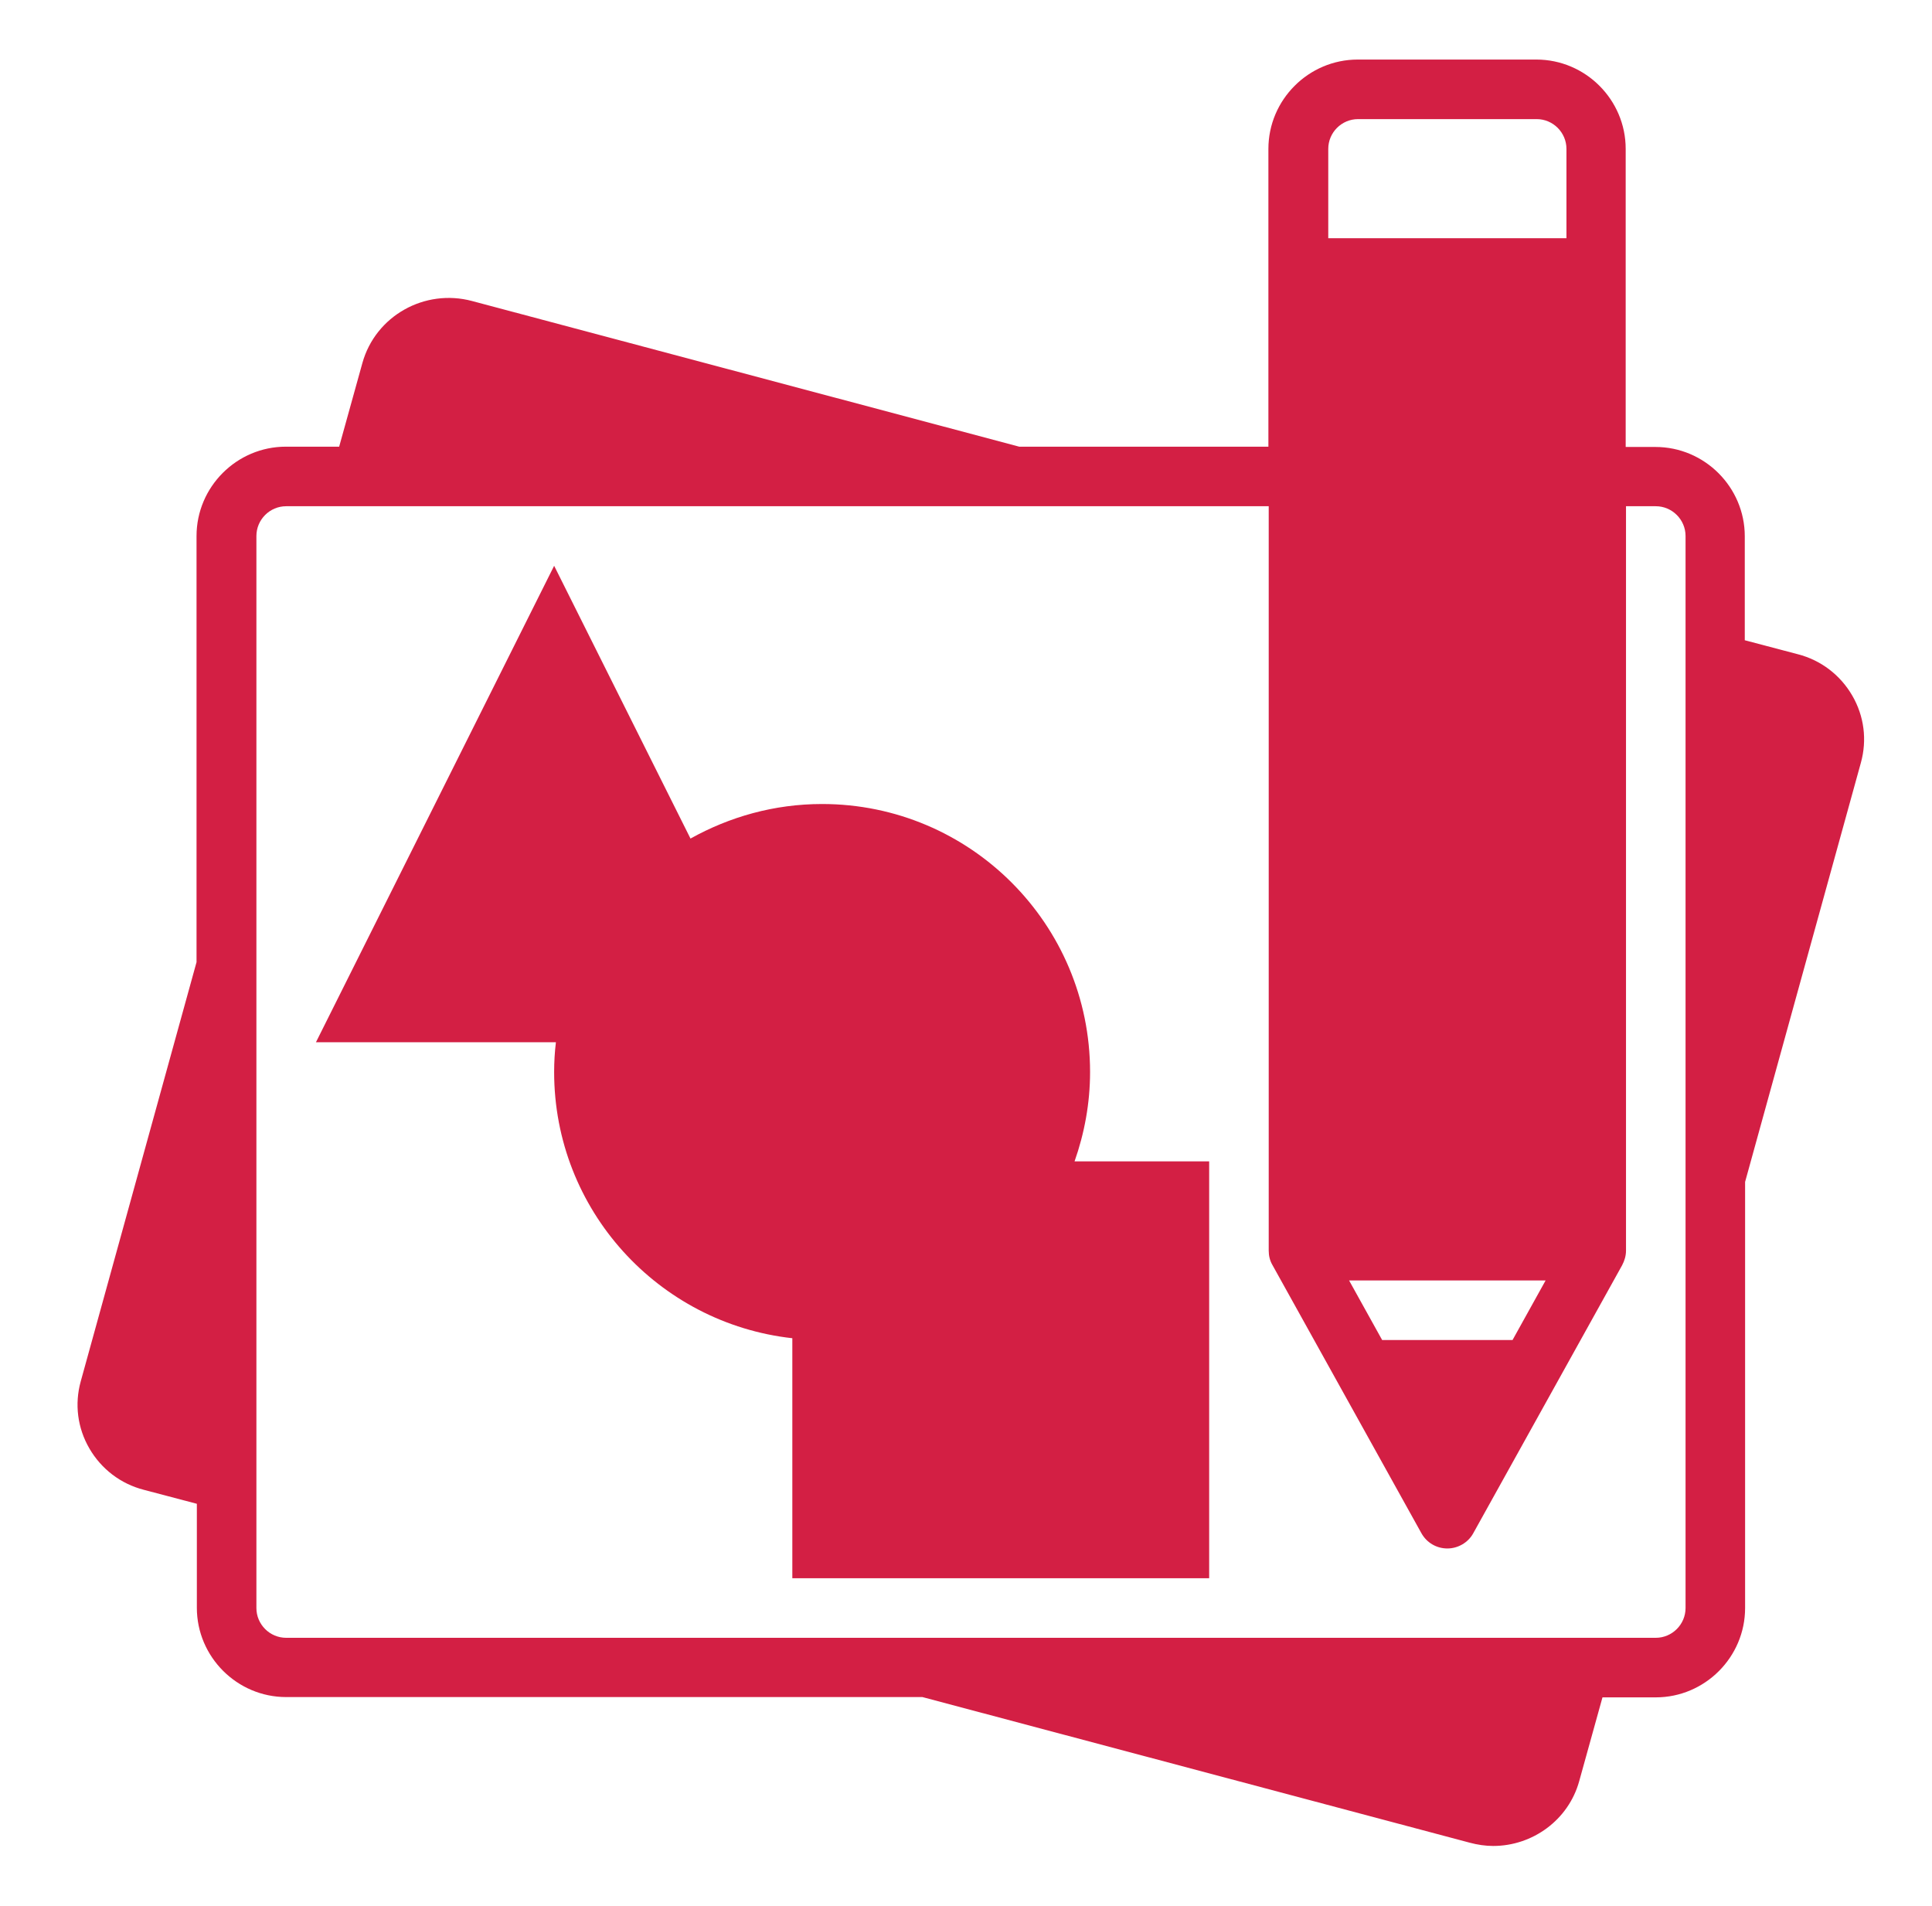
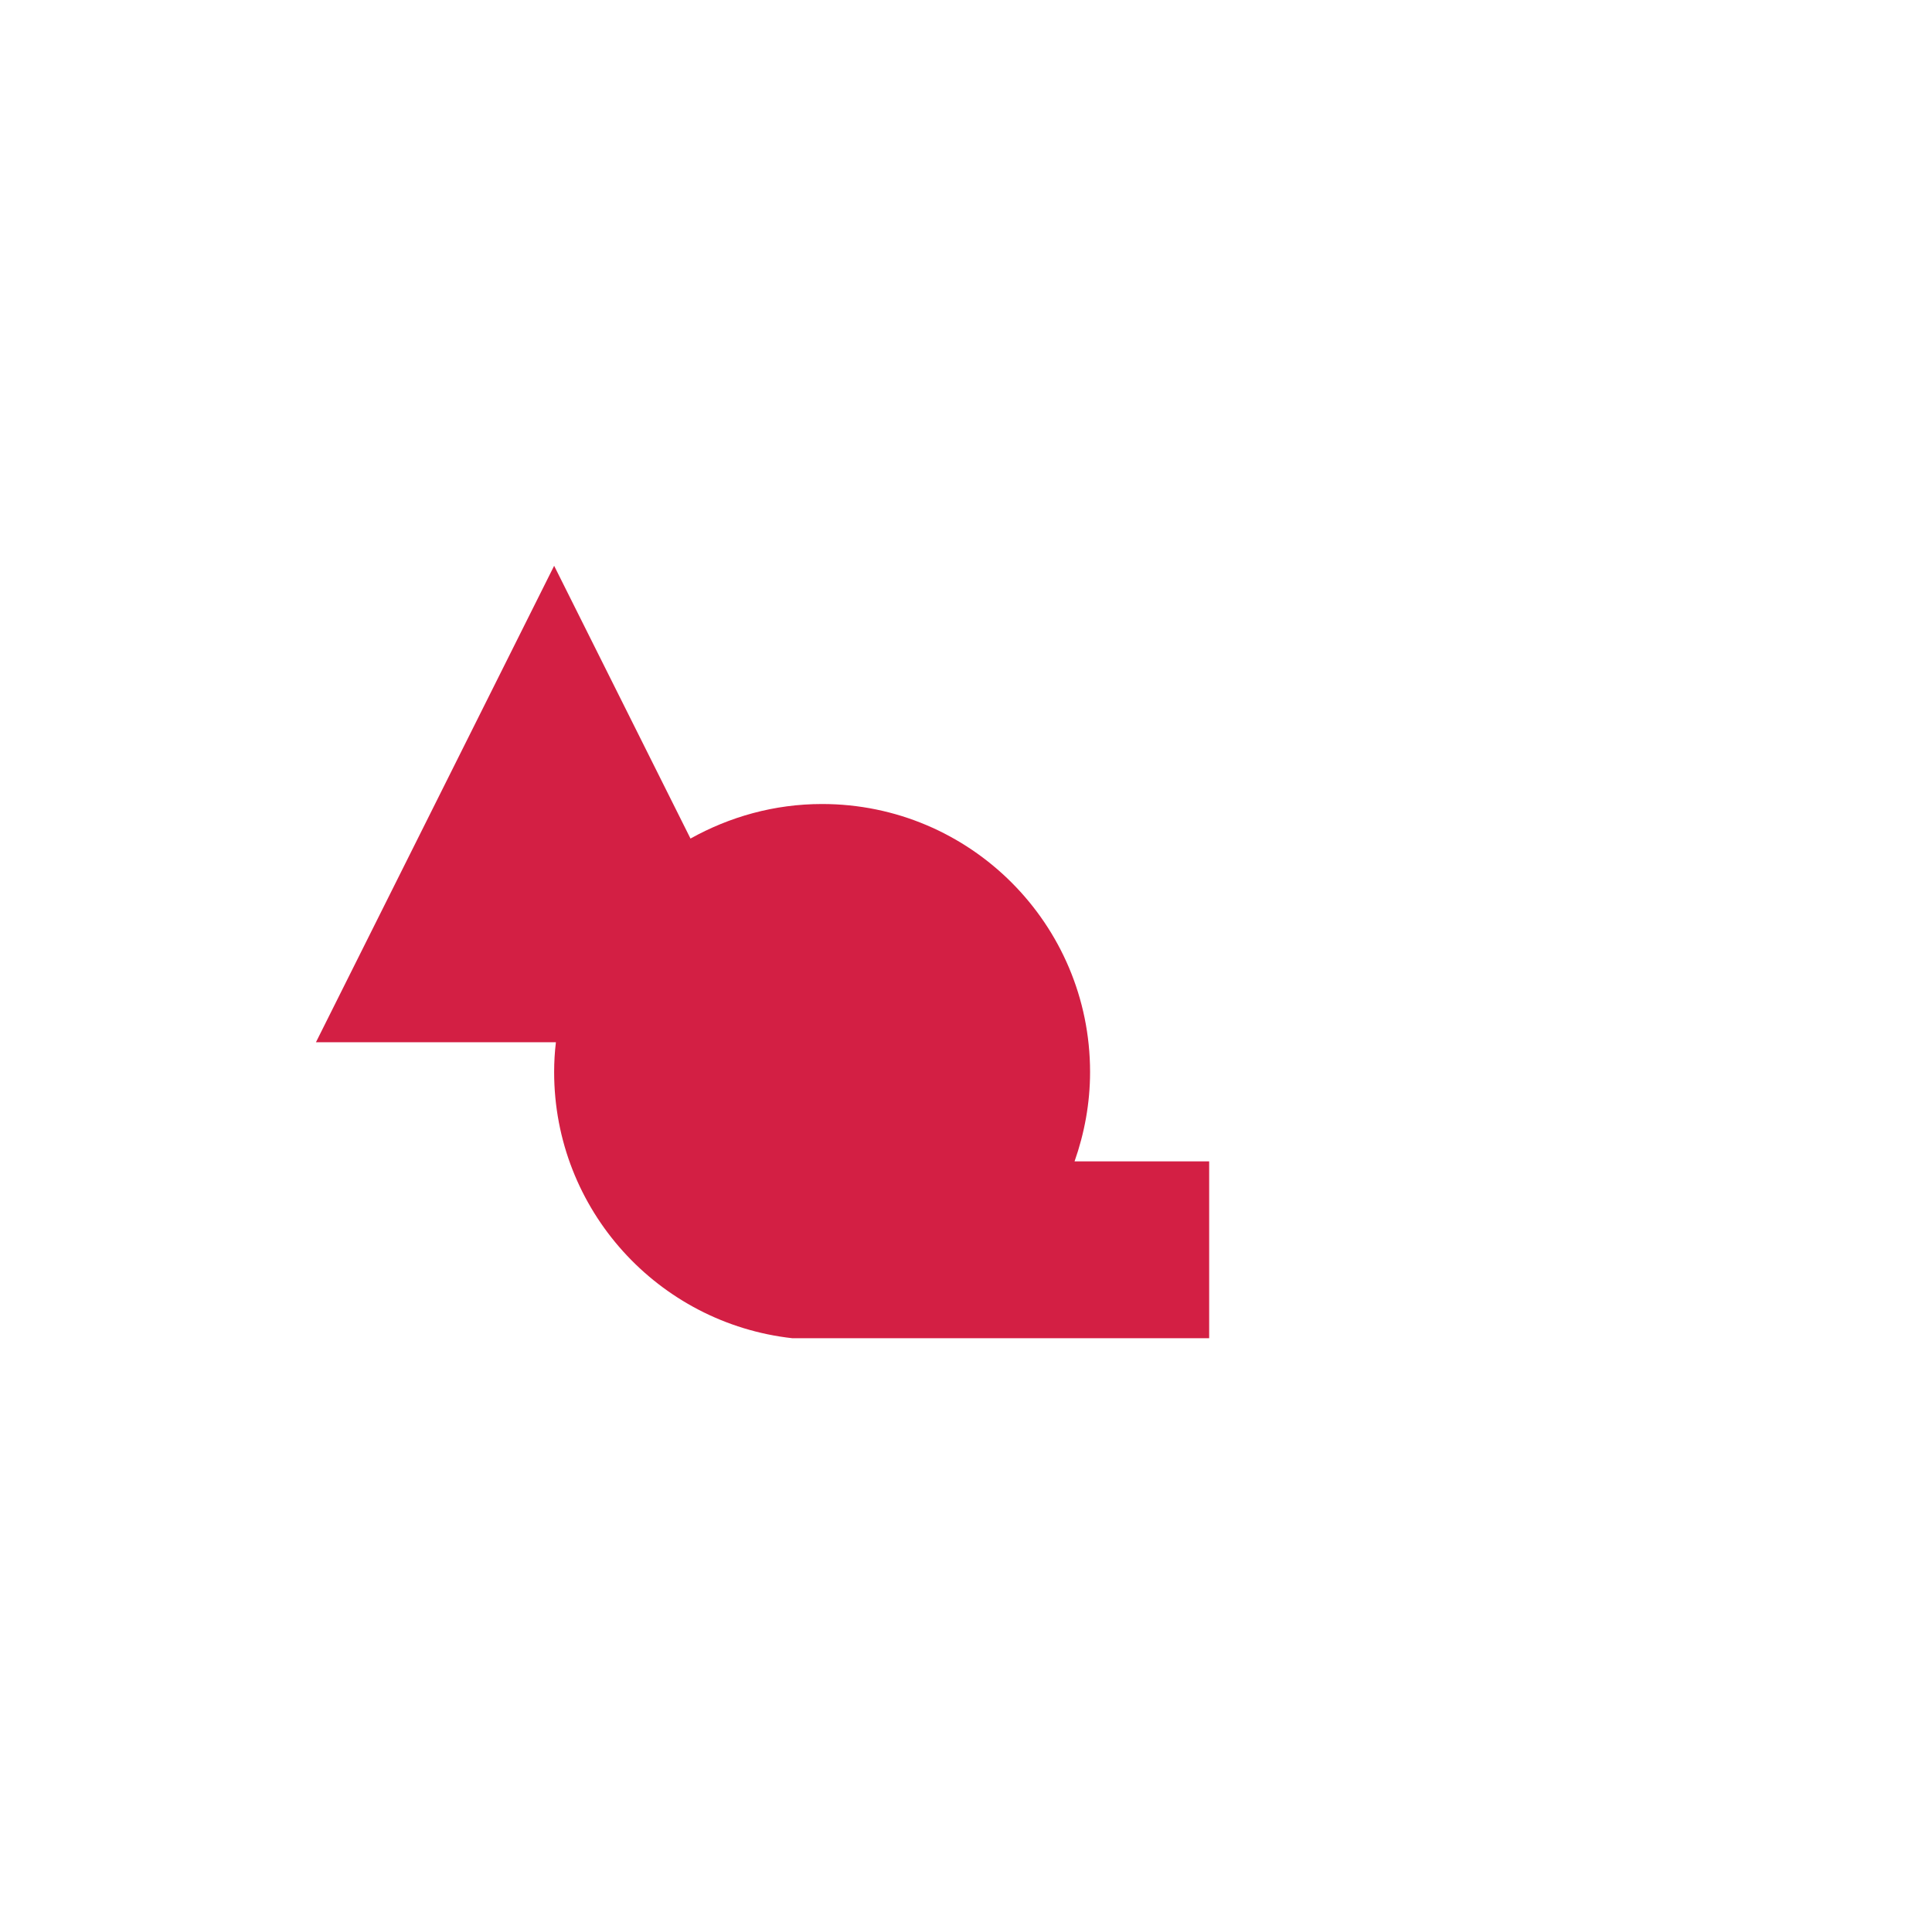
<svg xmlns="http://www.w3.org/2000/svg" width="73" height="72" viewBox="0 0 73 72" fill="none">
-   <path d="M3.376 54.72C3.826 55.496 4.558 56.059 5.435 56.284L7.438 56.812V60.739C7.438 62.595 8.956 64.114 10.813 64.114H34.854L55.531 69.615C55.824 69.694 56.128 69.739 56.42 69.739C57.905 69.739 59.266 68.76 59.671 67.286L60.549 64.125H62.563C64.419 64.125 65.938 62.606 65.938 60.75V44.651L70.314 28.811C70.55 27.956 70.438 27.056 69.988 26.28C69.538 25.504 68.806 24.941 67.929 24.716L65.926 24.188V20.261C65.926 18.405 64.408 16.886 62.551 16.886H61.426V5.625C61.426 3.769 59.908 2.25 58.051 2.25H51.301C49.445 2.25 47.926 3.769 47.926 5.625V16.875H38.51L17.844 11.374C16.044 10.89 14.188 11.936 13.693 13.714L12.815 16.875H10.801C8.945 16.875 7.426 18.394 7.426 20.25V36.349L3.05 52.189C2.814 53.044 2.926 53.944 3.376 54.72ZM50.188 5.625C50.188 5.006 50.694 4.5 51.313 4.5H58.063C58.681 4.5 59.188 5.006 59.188 5.625V9H50.188V5.625ZM58.4 48.375L57.151 50.625H52.224L50.975 48.375H58.4ZM9.688 20.25C9.688 19.631 10.194 19.125 10.813 19.125H47.938V47.25C47.938 47.441 47.983 47.633 48.084 47.801L53.709 57.926C53.911 58.286 54.283 58.5 54.688 58.5C55.093 58.5 55.475 58.275 55.666 57.926L61.291 47.801C61.381 47.633 61.438 47.441 61.438 47.25V19.125H62.563C63.181 19.125 63.688 19.631 63.688 20.25V60.75C63.688 61.369 63.181 61.875 62.563 61.875H10.813C10.194 61.875 9.688 61.369 9.688 60.75V20.25Z" fill="#D31F44" />
-   <path d="M20.938 40.5C20.938 45.709 24.875 49.995 29.938 50.557V59.625H45.688V43.875H40.602C40.974 42.818 41.188 41.681 41.188 40.5C41.188 34.909 36.654 30.375 31.062 30.375C29.251 30.375 27.564 30.859 26.09 31.68L20.938 21.375L11.938 39.375H21.005C20.96 39.746 20.938 40.117 20.938 40.5Z" fill="#D31F44" />
+   <path d="M20.938 40.5C20.938 45.709 24.875 49.995 29.938 50.557H45.688V43.875H40.602C40.974 42.818 41.188 41.681 41.188 40.5C41.188 34.909 36.654 30.375 31.062 30.375C29.251 30.375 27.564 30.859 26.09 31.68L20.938 21.375L11.938 39.375H21.005C20.96 39.746 20.938 40.117 20.938 40.5Z" fill="#D31F44" />
</svg>